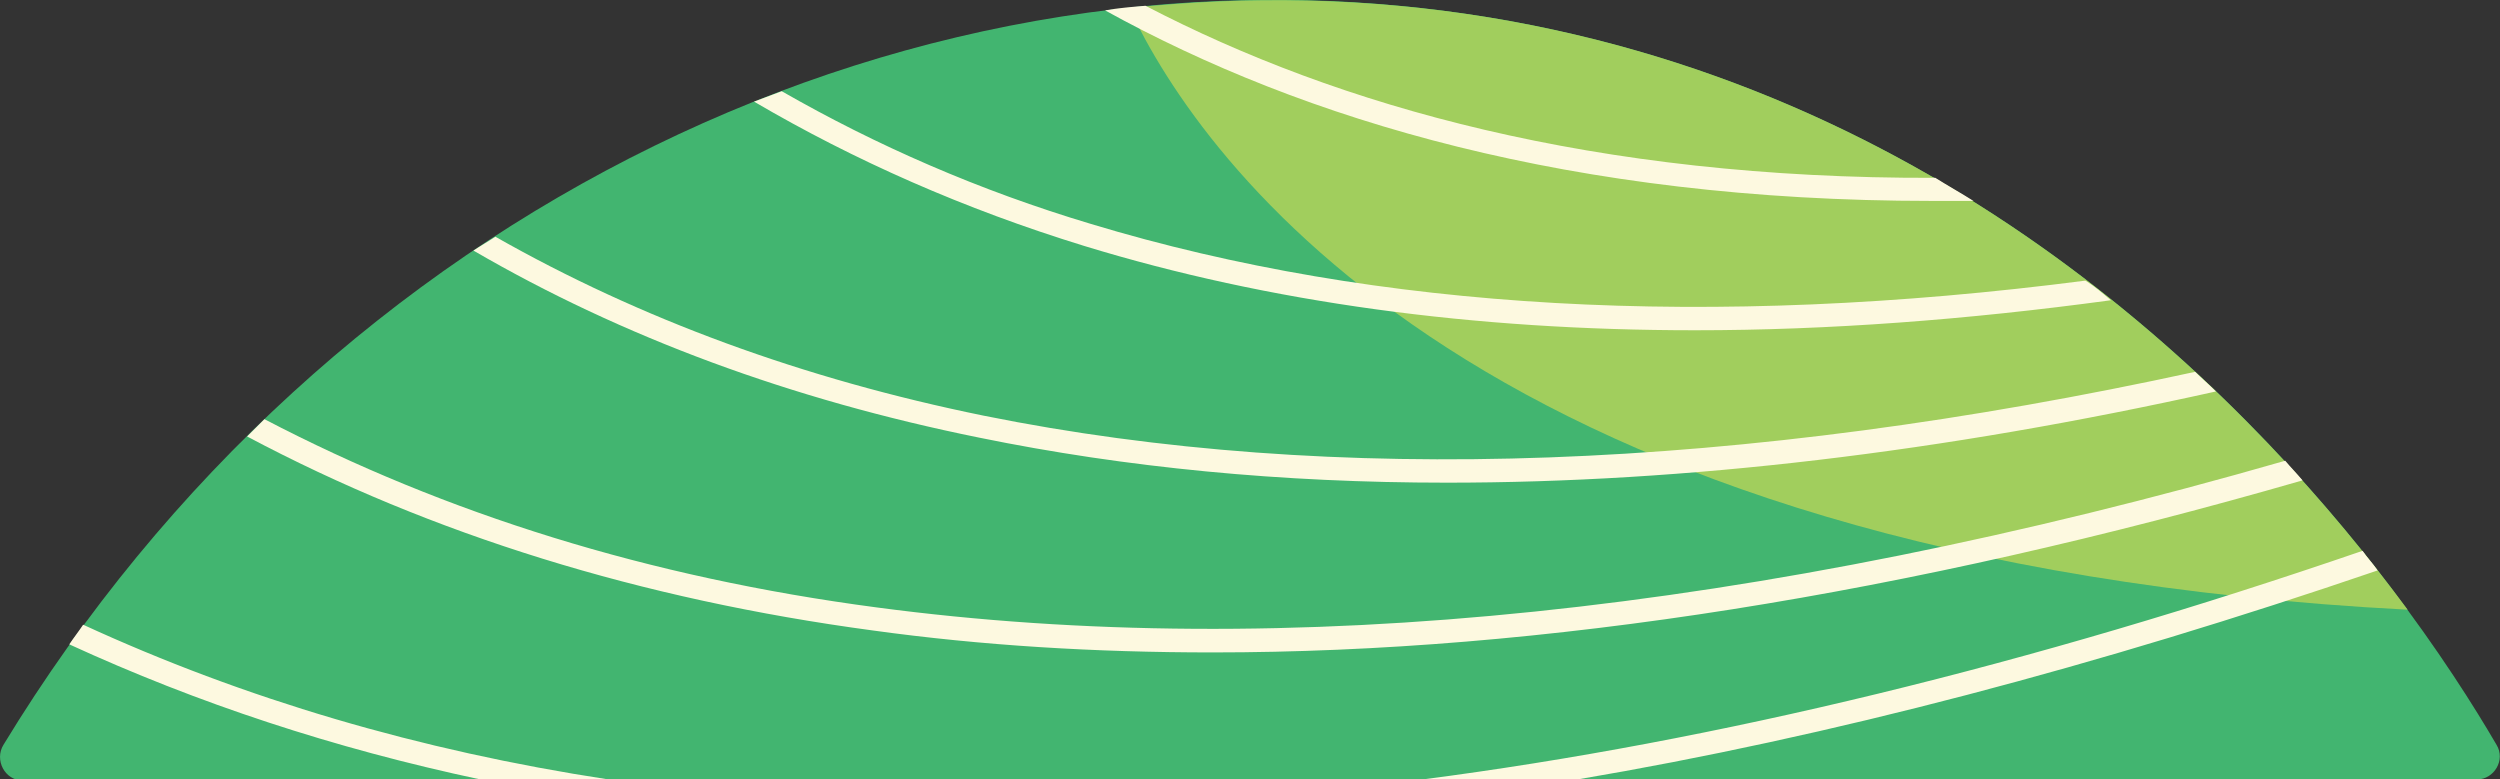
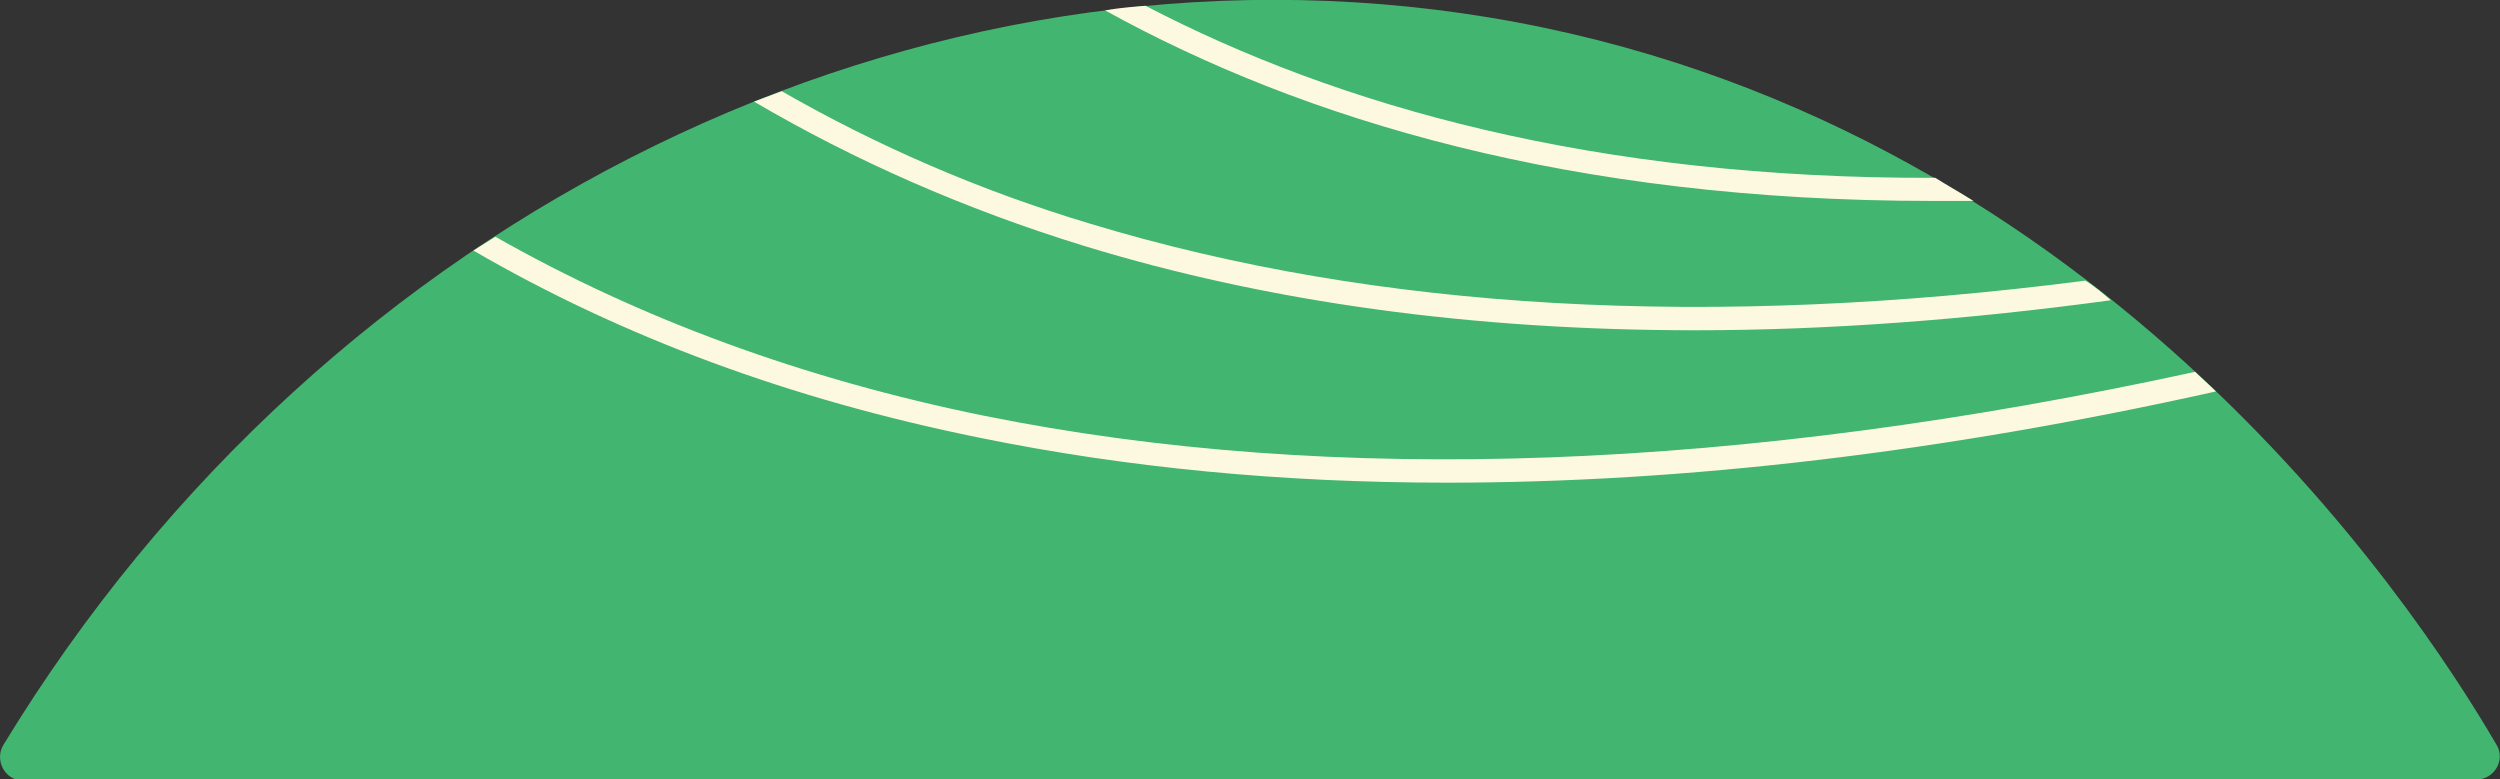
<svg xmlns="http://www.w3.org/2000/svg" viewBox="0 0 216.5 67.5" xml:space="preserve">
  <rect x="0" y="0" width="216.5" height="67.5" fill="#333333" stroke="none" />
  <path fill="#42B570" d="M214.5 67.5c1.5 0 2.5-1.7 1.7-3-7.4-12.7-35.2-54.4-87.3-63C79.6-6.6 28.4 18.3.3 64.5c-.8 1.3.1 3.1 1.7 3.1h212.5z" />
-   <path fill="#A1CE5D" d="M208.5 52.8c-12.9-17.5-38.8-44.6-79.6-51.3C118.5-.2 108.1-.4 97.8.7c6.2 13.2 30.3 47.9 110.7 52.1z" />
  <g fill="#FDF9E0">
    <path d="M99.2.5c-1.2.1-2.4.2-3.5.4 17.2 9.5 40.4 16.5 71.6 16.5h3.6c-1.1-.7-2.2-1.3-3.3-2-29.5.1-51.7-6.2-68.4-14.9zm-4.7 18.9c-9.7-2.9-18.6-6.8-26.8-11.5l-2.4.9c8.7 5.1 18.2 9.3 28.6 12.5 16 4.9 33.7 7.3 52.9 7.3 11.5 0 23.5-.9 36-2.6-.7-.6-1.4-1.2-2.2-1.7-32.5 4.2-61.3 2.6-86.1-4.9z" />
    <path d="M85.2 36c-15.7-3.2-29.8-8.4-42.3-15.5-.6.4-1.3.8-1.9 1.2 12.9 7.5 27.5 12.9 43.8 16.2 12.7 2.6 26.2 3.9 40.5 3.9 20.6 0 42.8-2.6 66.6-7.9-.6-.6-1.2-1.1-1.8-1.7-39.5 8.6-74.7 9.9-104.9 3.8z" />
-     <path d="M197.9 39.9c-45.9 13.2-86.7 17.4-122 12.7-19.7-2.6-37.3-8.1-53-16.3l-1.5 1.5c16 8.5 34.1 14.1 54.2 16.8 9.4 1.3 19.2 1.9 29.4 1.9 28.5 0 60.1-5 94.4-14.9-.5-.6-1-1.1-1.5-1.7zM6 55.8c11.1 5.1 22.9 9 35.6 11.7h11.1c-16.4-2.5-31.6-7-45.5-13.4-.4.6-.8 1.1-1.2 1.7zm198.6-8.1c-28.8 9.9-56 16.5-81.4 19.8h13.4c21.9-3.7 45-9.8 69.3-18.1-.4-.6-.9-1.1-1.3-1.7z" />
  </g>
  <path fill="none" d="M214.5 67.5c1.5 0 2.5-1.7 1.7-3-7.4-12.7-35.2-54.4-87.3-63C79.6-6.6 28.4 18.3.3 64.5c-.8 1.3.1 3.1 1.7 3.1h212.5z" />
</svg>